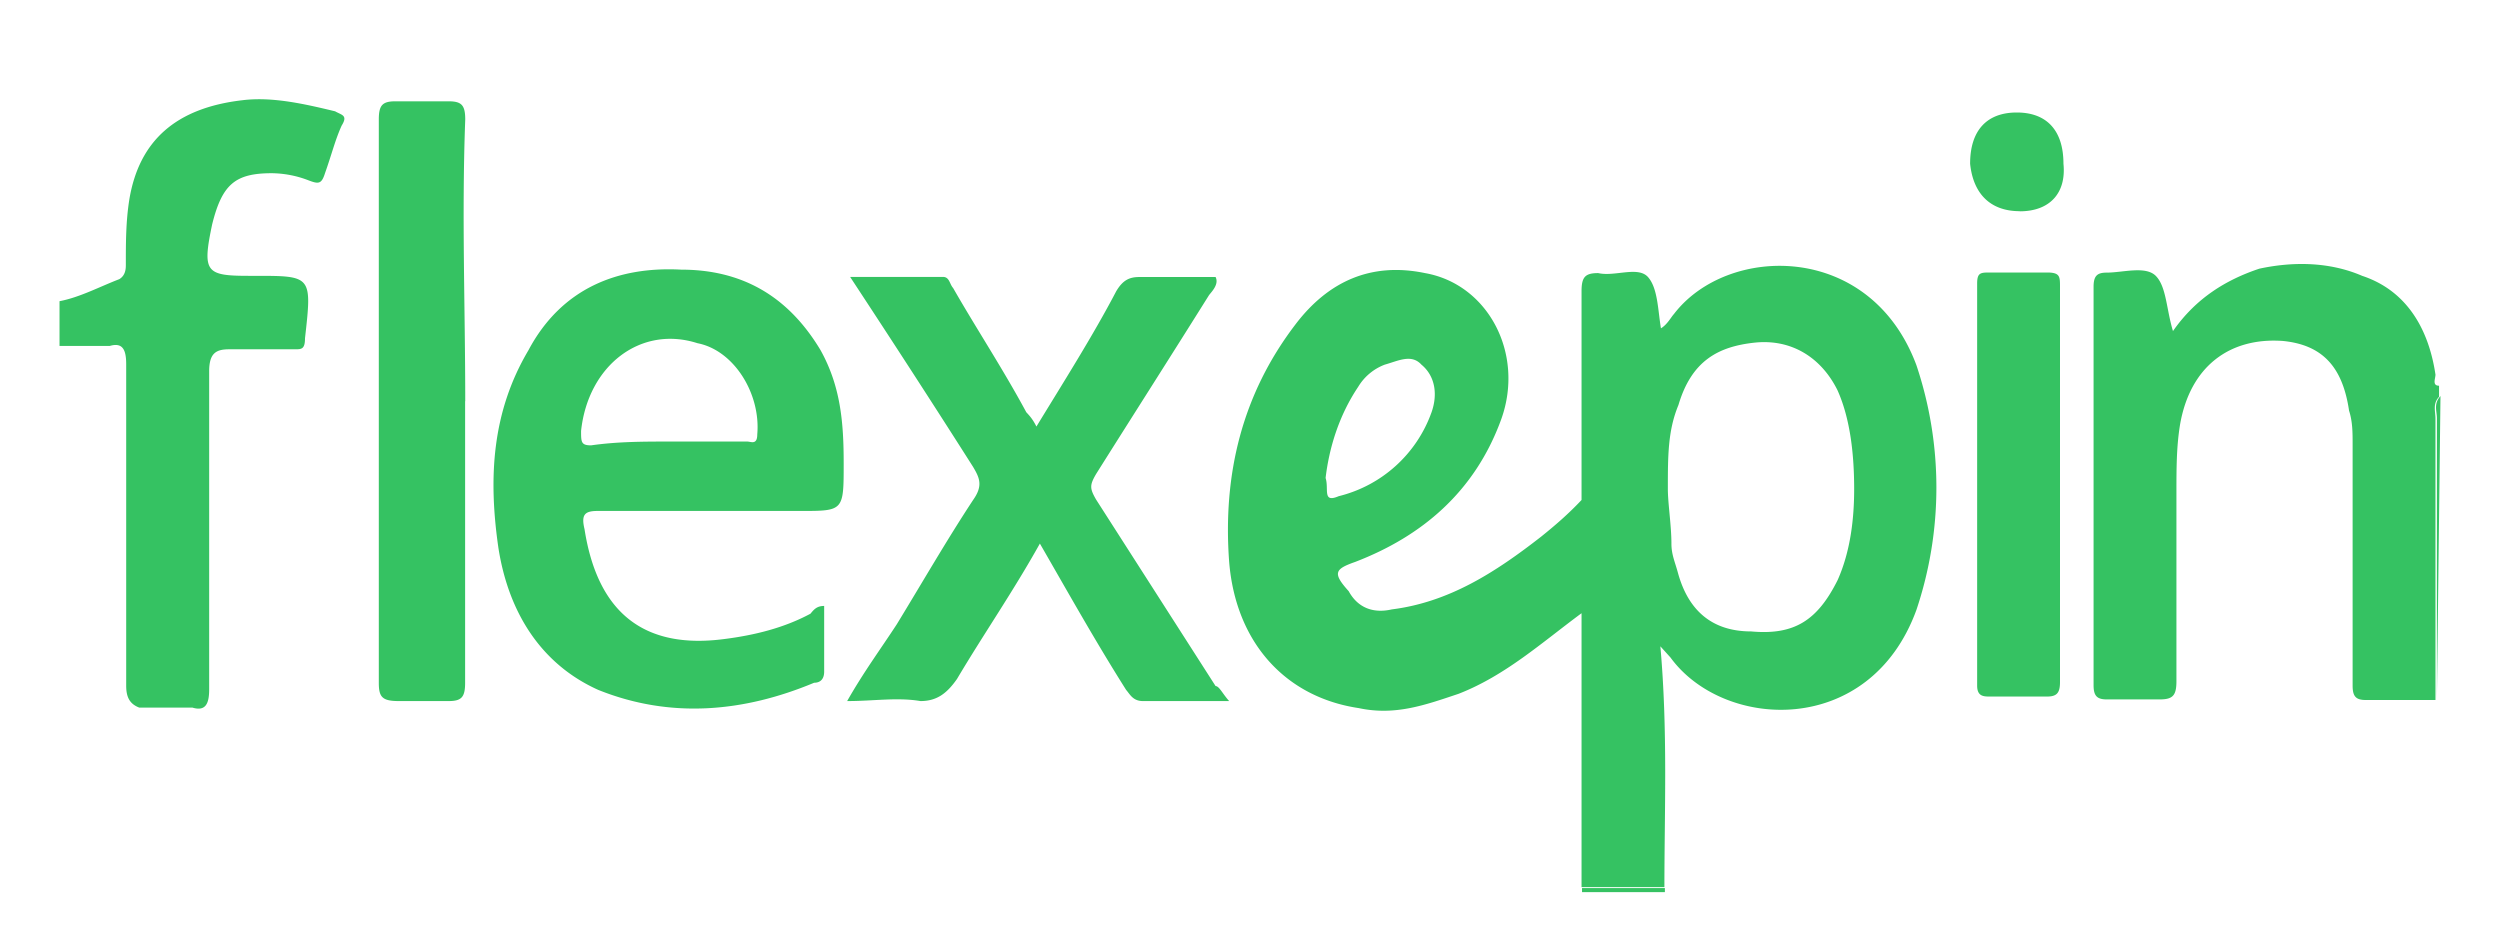
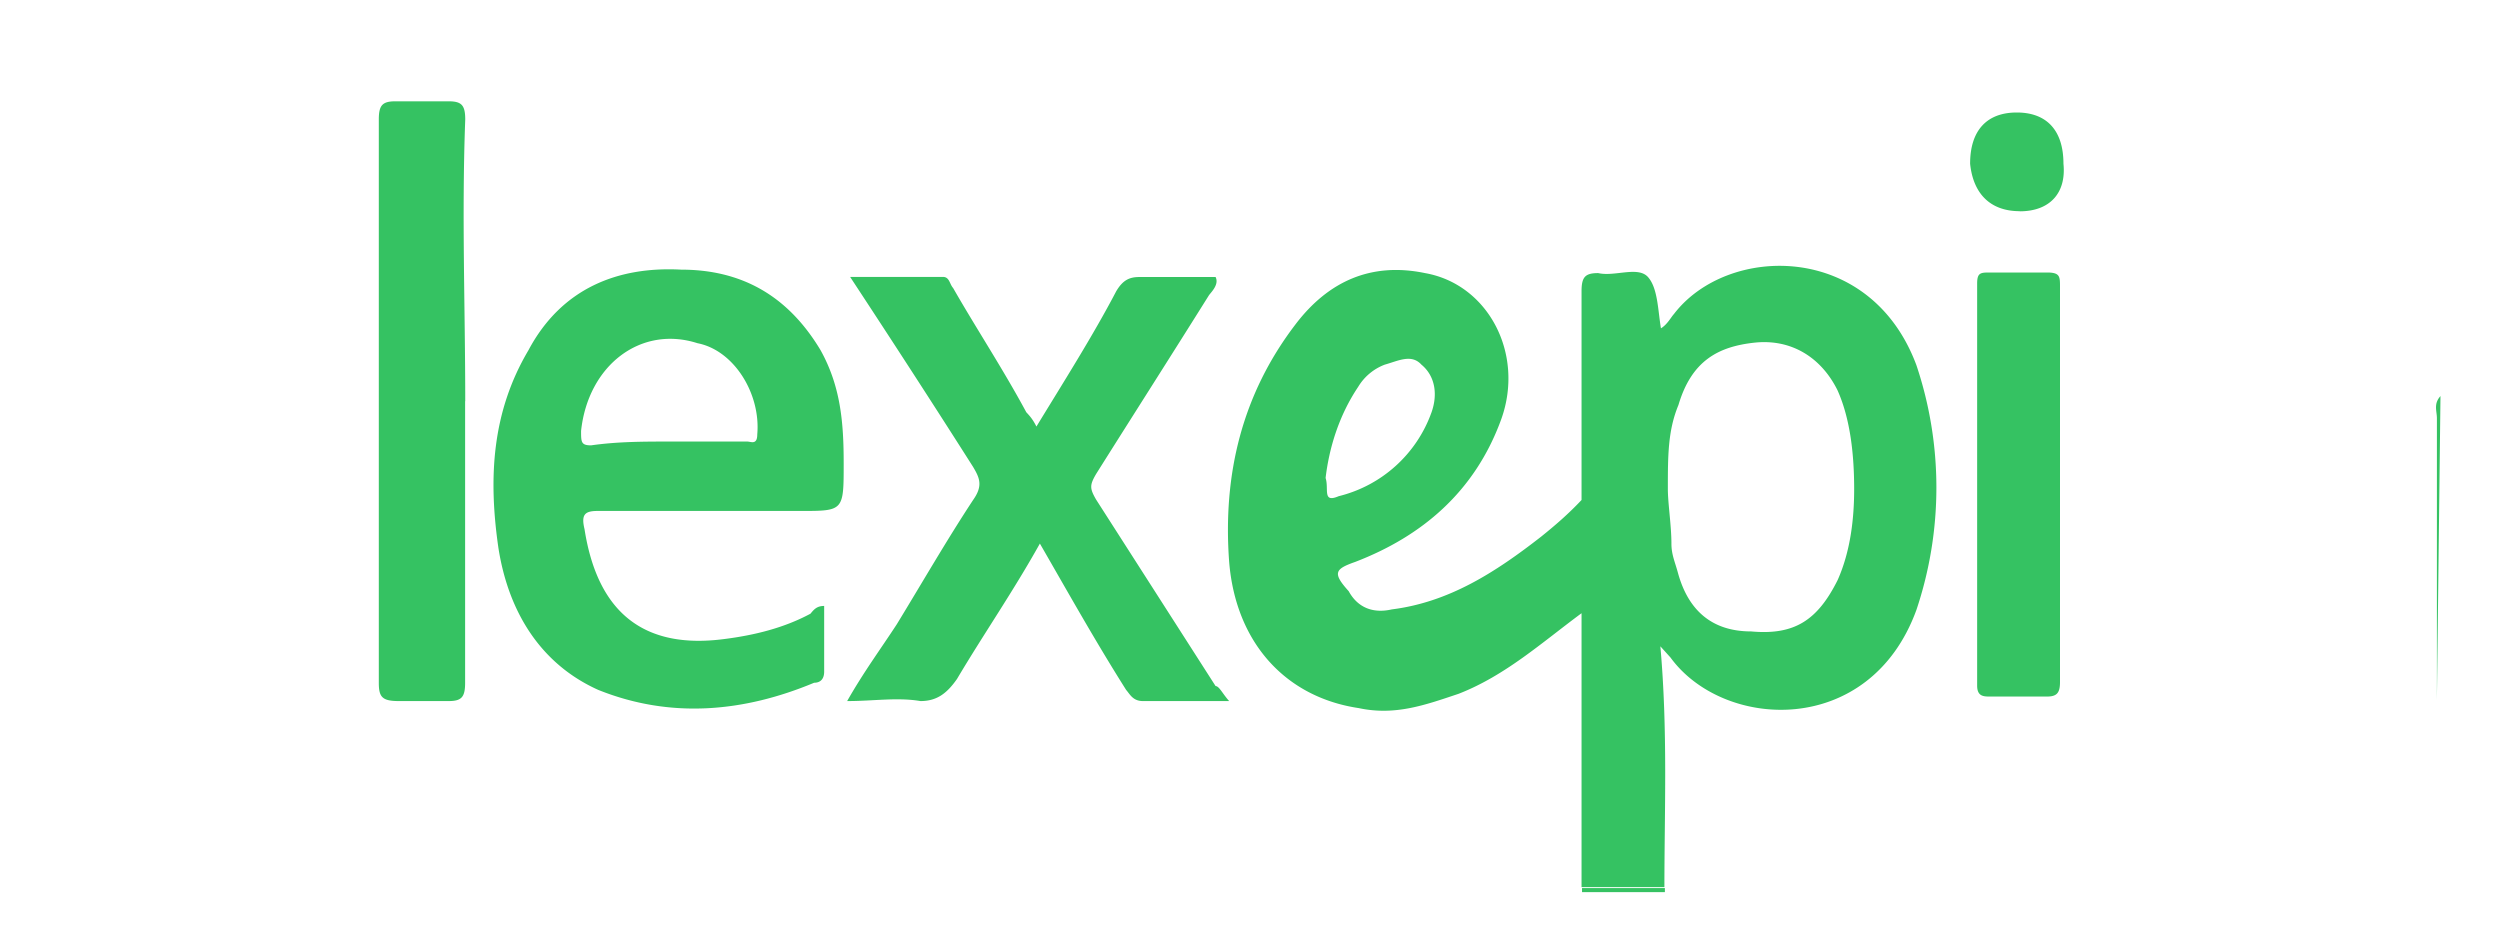
<svg xmlns="http://www.w3.org/2000/svg" fill="none" viewBox="0 0 21 8">
-   <path fill-rule="evenodd" clip-rule="evenodd" d="M.5 2.53c.169-.032.333-.12.502-.185.055-.033.055-.093.055-.12 0-.186 0-.367.03-.553.083-.491.391-.765.948-.83.253-.032.531.033.78.093.055.032.11.032.055.12-.055.121-.085.246-.14.4-.029.092-.054.092-.138.06a.878.878 0 0 0-.308-.06c-.308 0-.418.092-.502.43-.084.4-.055.432.308.432h.055c.476 0 .476 0 .417.524 0 .093-.03.093-.084.093h-.553c-.11 0-.168.032-.168.185v2.672c0 .12-.03.186-.14.153H1.17c-.084-.032-.11-.092-.11-.185v-2.7c0-.12-.029-.185-.138-.153H.5V2.53Zm19.958 3.35h-.586c-.085 0-.11-.033-.11-.121V3.727c0-.093 0-.185-.03-.278-.054-.367-.223-.552-.556-.585-.447-.032-.78.214-.864.705-.03.186-.03.367-.03.585v1.568c0 .12-.03.153-.14.153h-.446c-.084 0-.11-.033-.11-.12V2.41c0-.093.03-.12.11-.12.139 0 .333-.061.417.032.085.092.085.278.14.459.194-.278.447-.431.725-.524.278-.06.586-.06.864.06.363.12.557.431.616.83 0 .033-.03.093.03.093v.093c-.055.06-.03.12-.03.185V5.88Z" fill="#35C262" />
  <path fill-rule="evenodd" clip-rule="evenodd" d="M20.47 5.88V3.513c0-.06-.03-.12.03-.186l-.03 2.551ZM13.985 7.461v.033h-.696V7.46h.696ZM14.01 4.108c0 .12.03.306.03.459 0 .092.03.153.055.246.084.306.278.491.615.491.363.033.557-.093.726-.431.11-.246.139-.524.139-.765 0-.279-.03-.585-.14-.83-.139-.28-.392-.432-.695-.4-.308.033-.531.153-.641.524-.089.214-.089.427-.089.706Zm-.03 3.344h-.695V2.447c0-.12.03-.153.14-.153.138.032.332-.06.417.032.084.093.084.279.11.432.054-.033.084-.093.109-.12.447-.585 1.649-.613 2.037.43a3.232 3.232 0 0 1 0 2.055c-.392 1.076-1.62 1.012-2.066.4l-.085-.094c.063.706.034 1.378.034 2.023ZM11.135 4.015c.03.092-.03.213.11.153a1.11 1.11 0 0 0 .78-.705c.054-.153.029-.306-.085-.4-.084-.092-.194-.032-.308 0a.443.443 0 0 0-.223.186c-.165.246-.245.52-.274.766Zm2.15.185v.951c-.333.246-.64.524-1.033.677-.278.093-.531.186-.839.12-.616-.092-1.033-.551-1.088-1.228-.055-.738.11-1.41.557-1.995.278-.366.64-.524 1.088-.431.53.093.839.677.64 1.229-.223.612-.67.983-1.226 1.197-.17.06-.194.092-.055.246.084.153.223.185.362.153.477-.06.865-.307 1.257-.613.114-.092.223-.185.337-.306ZM10.325 5.889H9.6c-.085 0-.11-.06-.14-.093-.253-.4-.476-.798-.725-1.23-.223.4-.476.766-.696 1.137-.084.12-.168.186-.307.186-.194-.033-.393 0-.616 0 .14-.246.278-.432.417-.645.224-.367.418-.705.641-1.044.085-.12.055-.185 0-.278-.333-.524-.67-1.044-1.033-1.596h.78c.055 0 .055.06.085.093.194.339.417.677.615 1.044.03.032.055.06.085.12.223-.366.476-.765.67-1.136.055-.093.11-.12.194-.12h.641c.03.06-.03.12-.055.152-.308.492-.64 1.012-.949 1.503-.054.093-.054.12 0 .214l1.004 1.567c.03 0 .059.065.114.126Zm-4.69-2.18h.642c.03 0 .084.032.084-.06.03-.34-.194-.706-.502-.766-.476-.153-.919.185-.978.737 0 .093 0 .121.084.121.224-.032.447-.032.67-.032ZM6.923 5.09v.552c0 .06-.03.093-.084.093-.587.245-1.202.306-1.814.06-.476-.214-.754-.645-.839-1.197-.084-.584-.055-1.136.253-1.656.279-.524.755-.705 1.282-.677.502 0 .894.213 1.172.677.17.306.194.612.194.951 0 .399 0 .399-.362.399H5.02c-.11 0-.139.032-.11.153.11.705.502 1.011 1.173.923.253-.032.502-.093.725-.213.03-.037.055-.065.114-.065ZM17.304 4.075v1.656c0 .093-.03.12-.11.12h-.476c-.055 0-.11 0-.11-.092V2.382c0-.093.03-.093.11-.093h.476c.11 0 .11.033.11.12v1.666ZM3.907 3.37v2.366c0 .12-.03.153-.139.153h-.417c-.14 0-.169-.033-.169-.153V1.004c0-.12.03-.153.14-.153h.446c.11 0 .14.033.14.153-.03.803 0 1.568 0 2.366ZM16.966 1.774c-.253 0-.392-.153-.417-.399 0-.278.139-.43.392-.43s.392.152.392.43c.025.246-.114.4-.367.4Z" fill="#35C262" />
</svg>